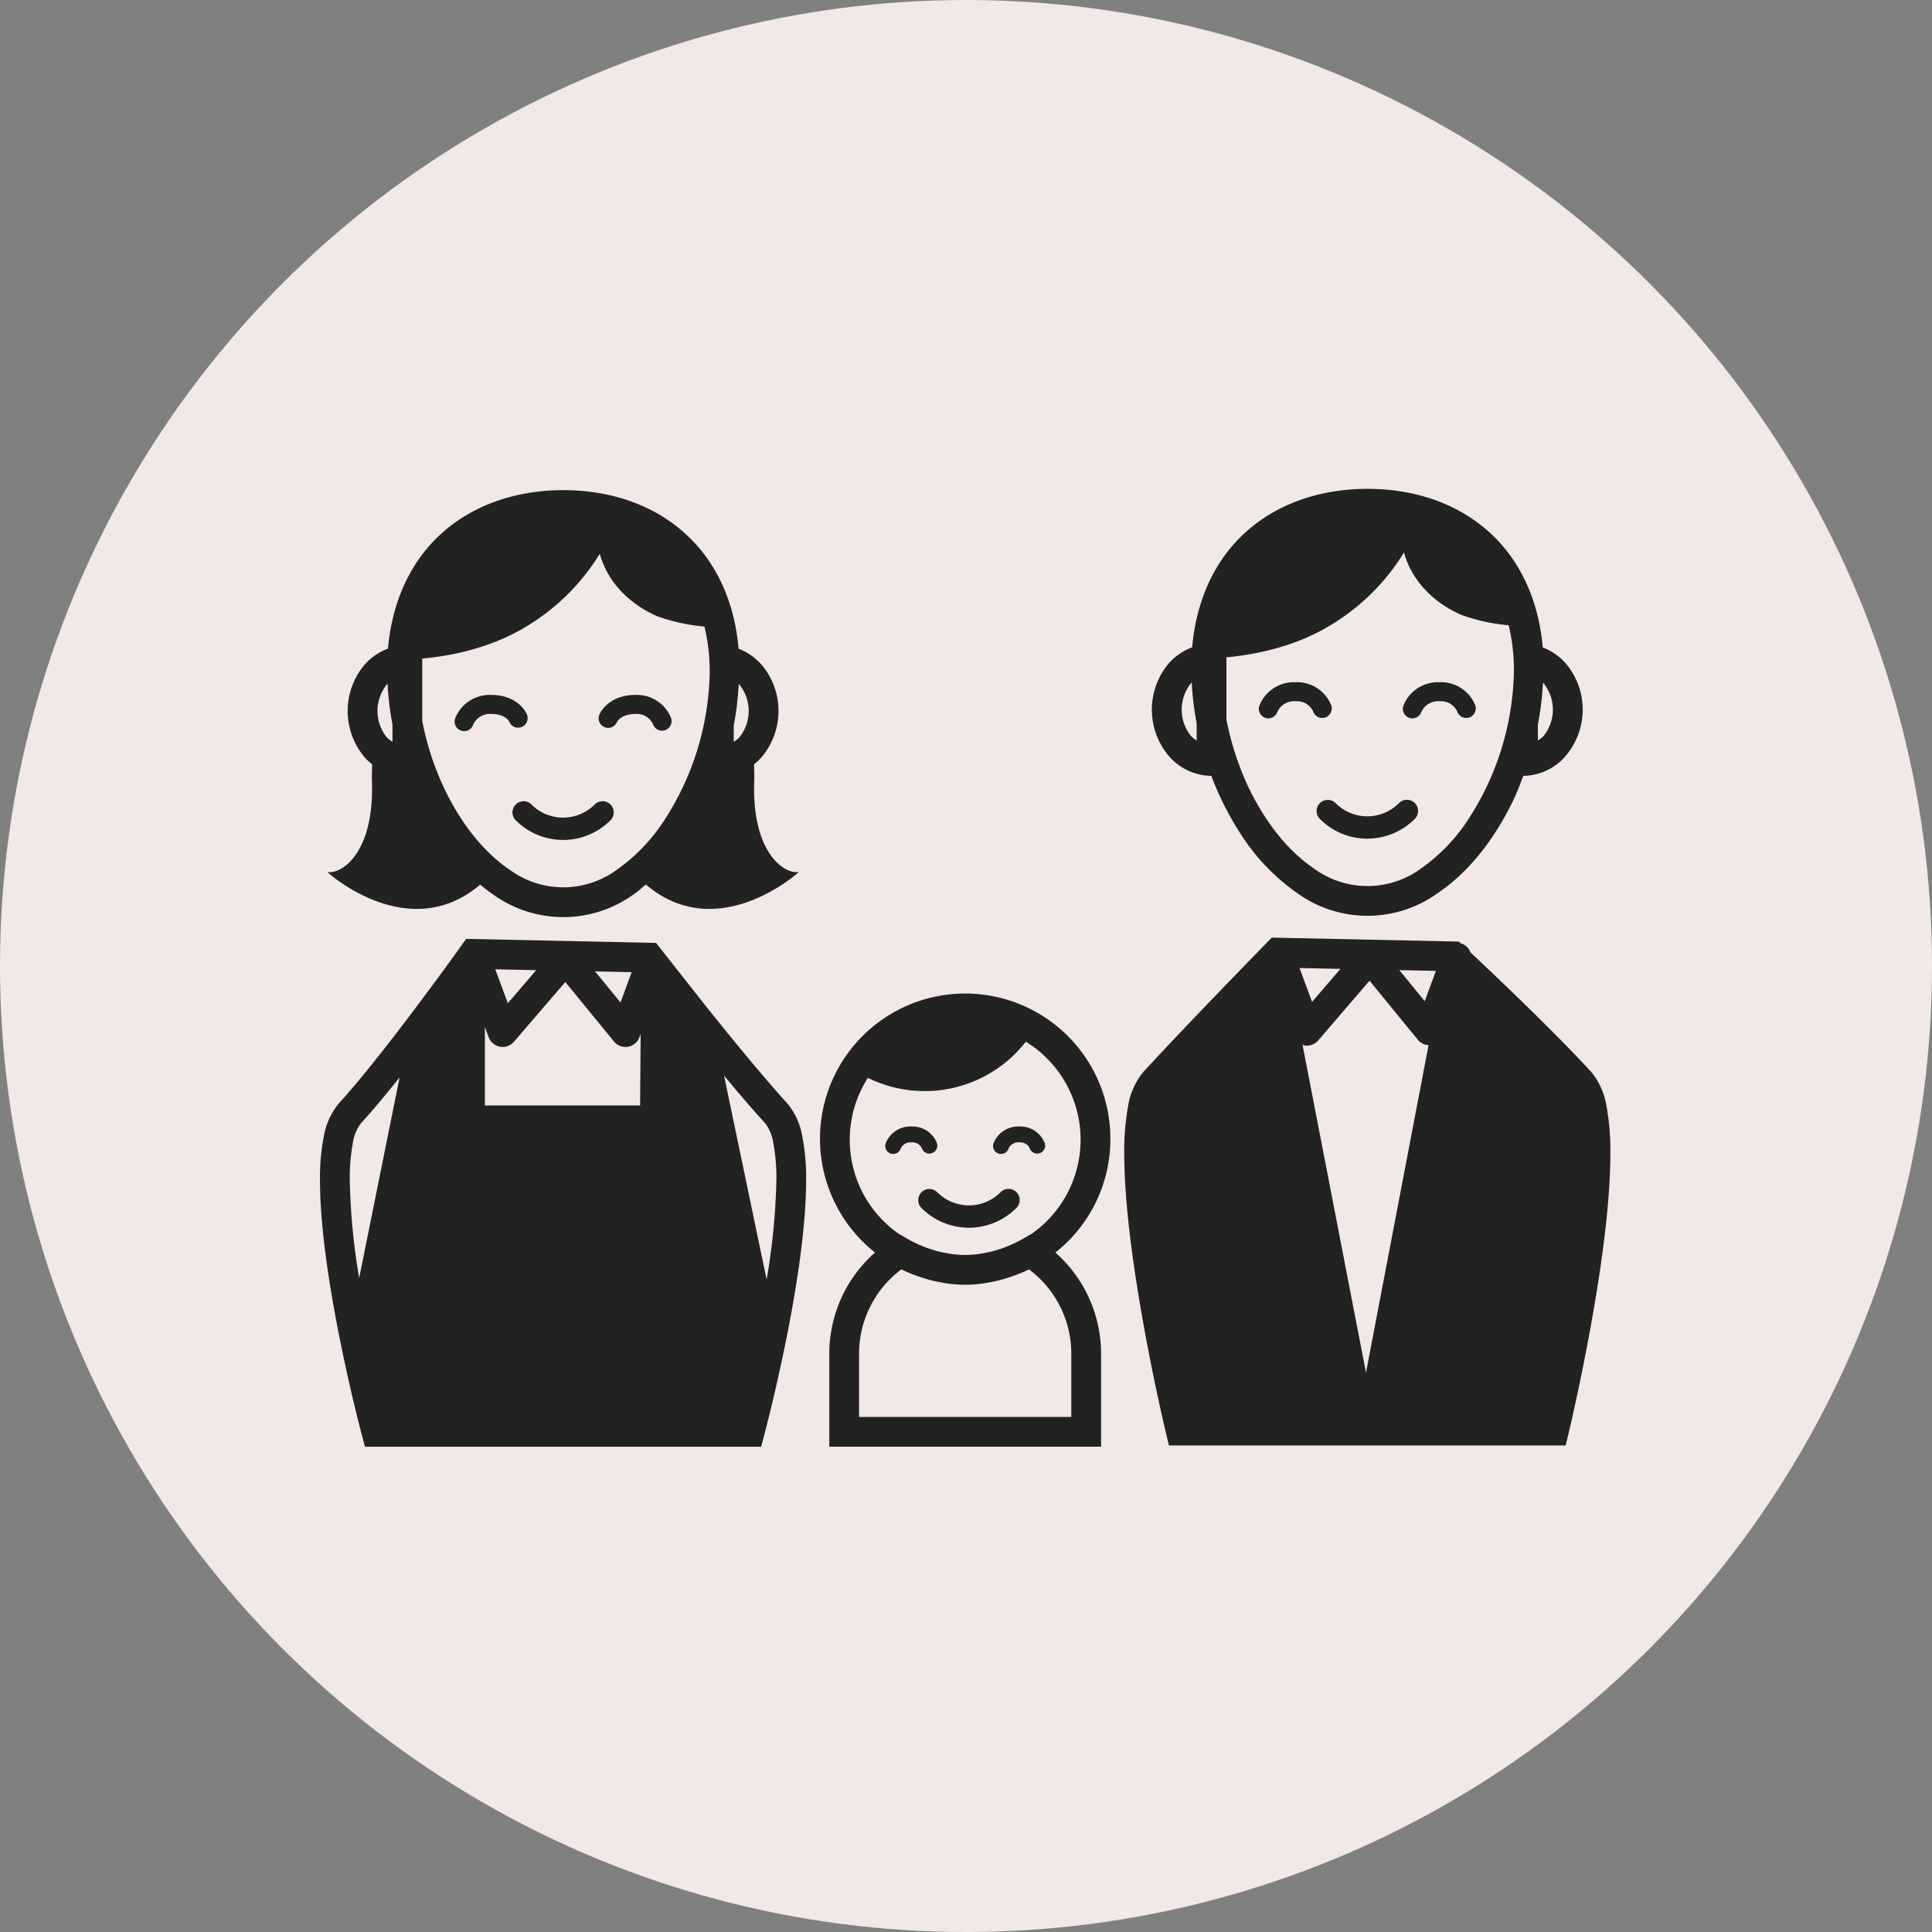
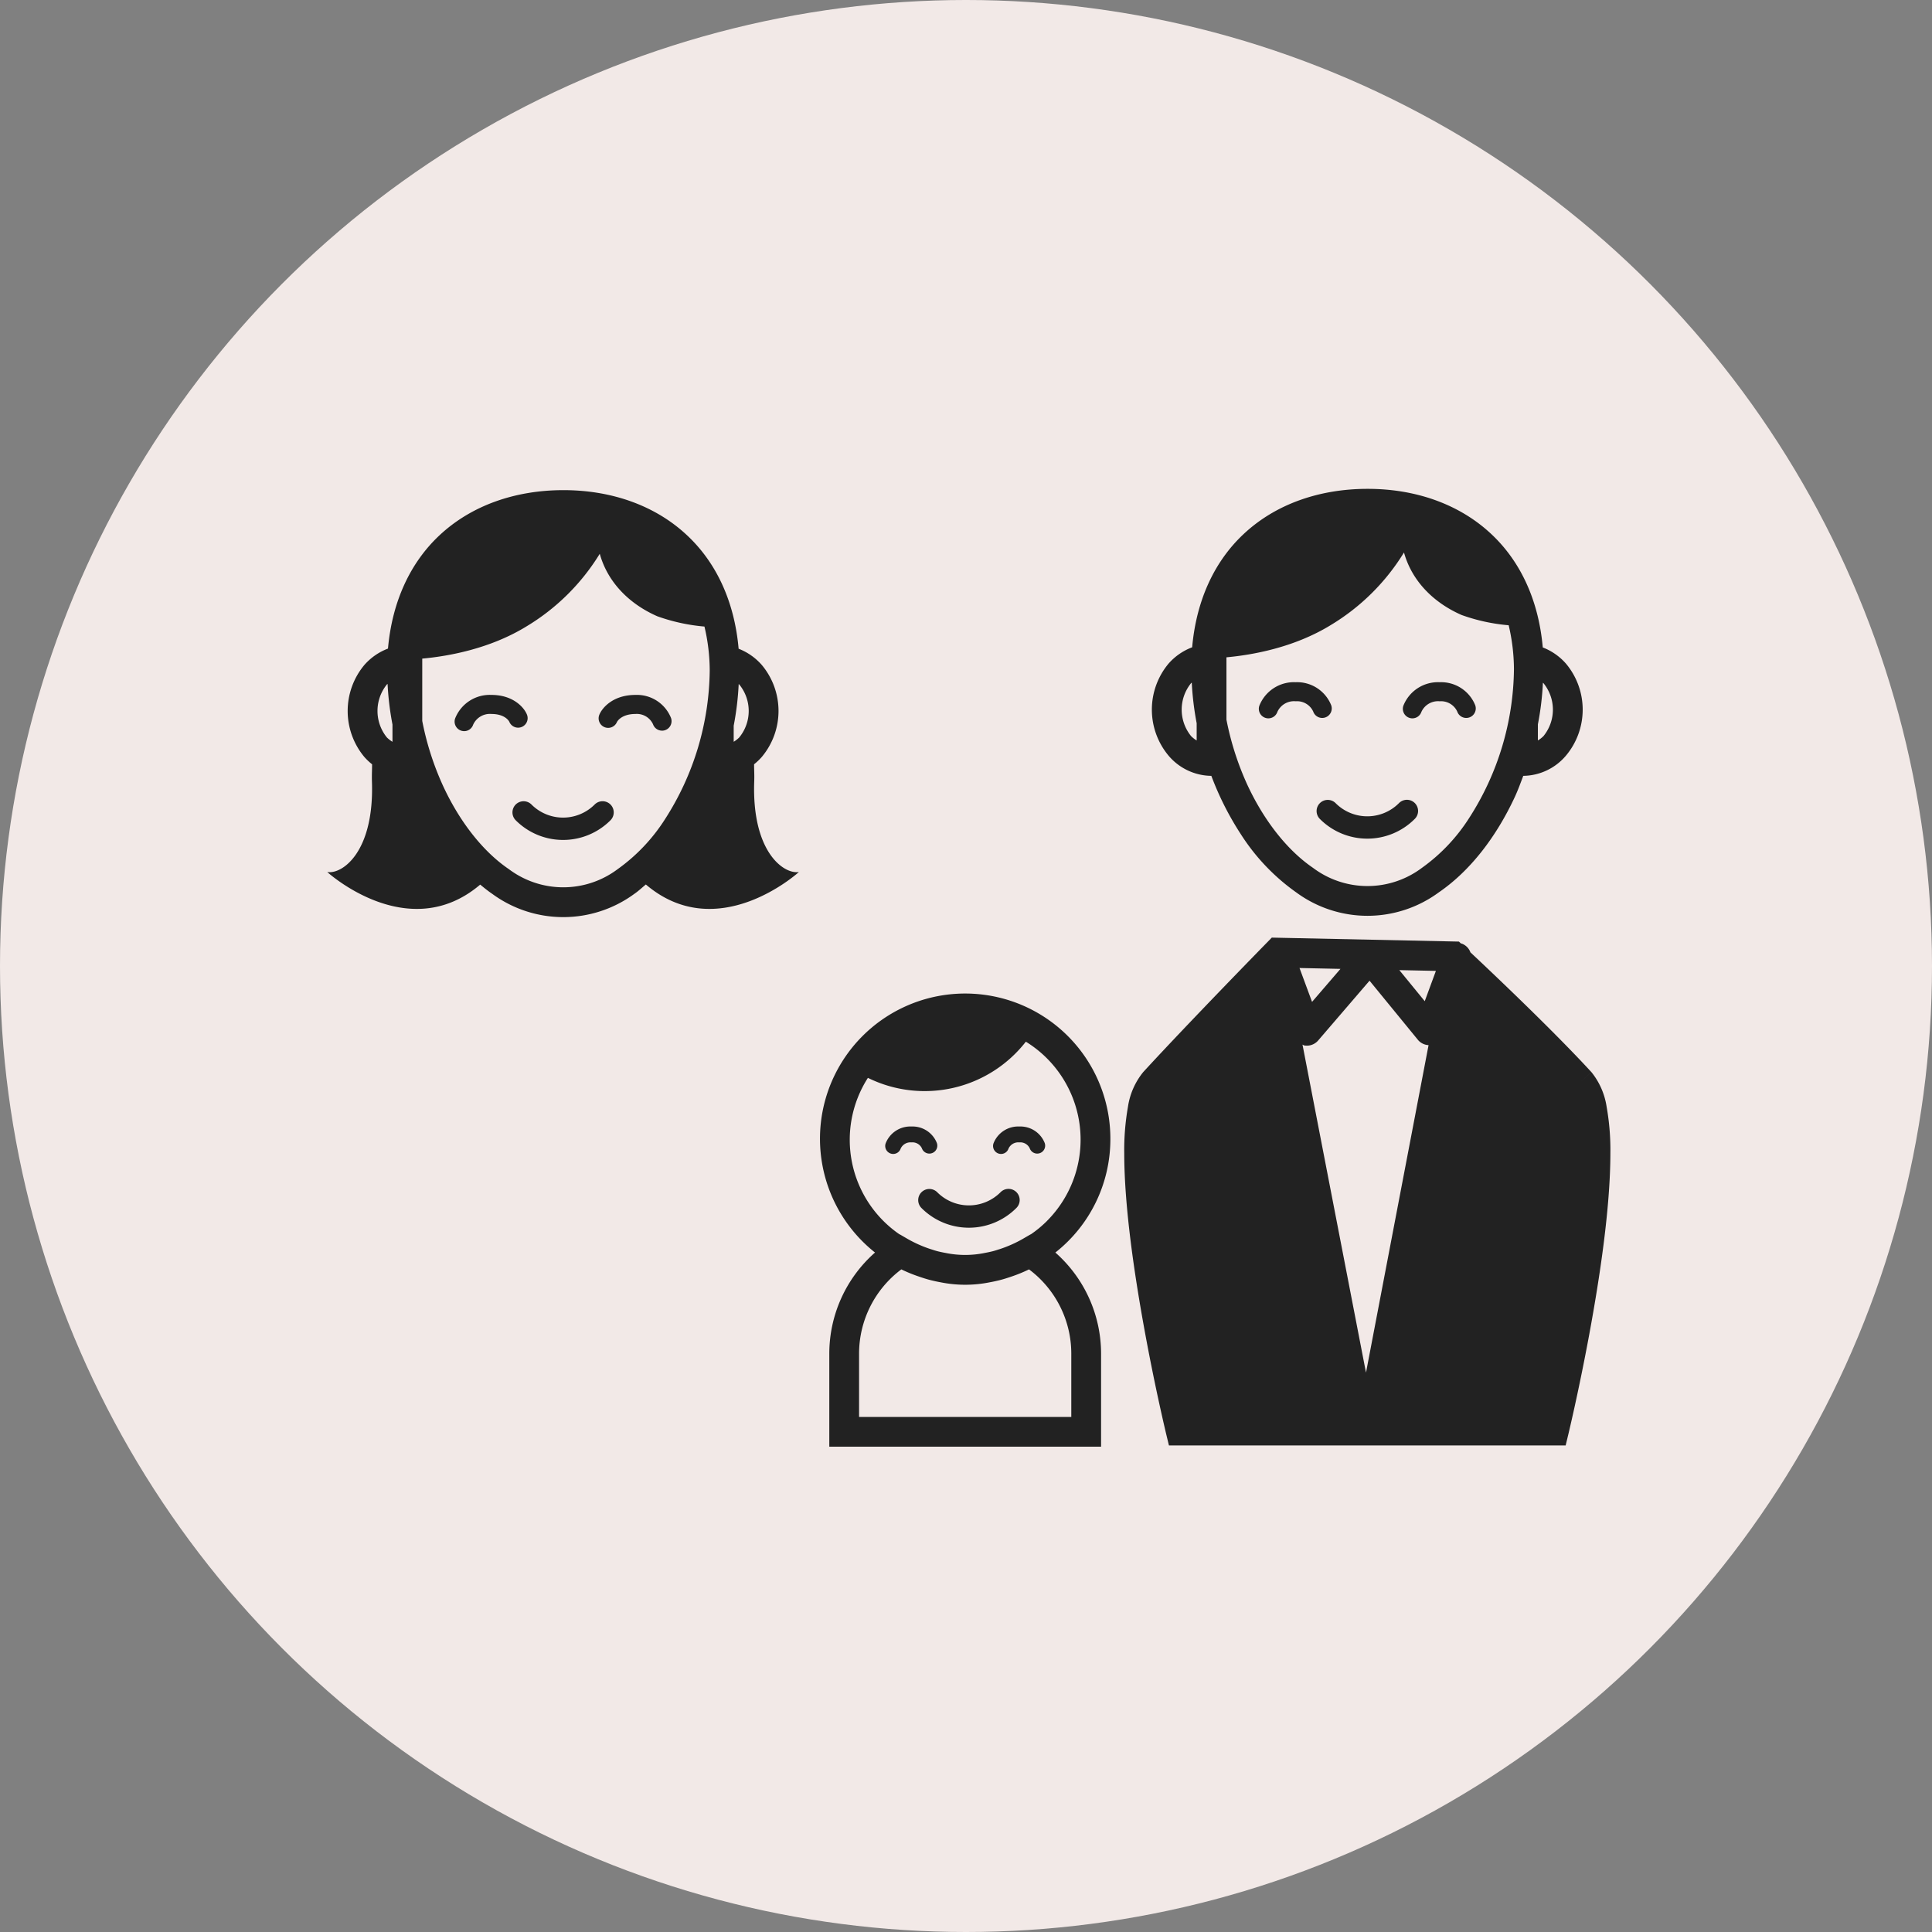
<svg xmlns="http://www.w3.org/2000/svg" width="320" height="320" viewBox="0 0 320 320">
  <rect x="0" y="0" width="320" height="320" fill="#808080" stroke="none" />
  <g id="Group_45037" data-name="Group 45037" transform="translate(-154 -1132)">
    <circle id="Ellipse_631" data-name="Ellipse 631" cx="160" cy="160" r="160" transform="translate(154 1132)" fill="#f2e9e7" />
    <g id="Group_45017" data-name="Group 45017" transform="translate(98.379 1071.847)" style="isolation: isolate">
      <path id="Path_356374" data-name="Path 356374" d="M380.388,188.658a49.63,49.63,0,0,0,4.906,9.7,34.547,34.547,0,0,0,9.165,9.611,19.907,19.907,0,0,0,23.586,0c5.281-3.611,9.571-9.283,12.607-15.812.524-1.131.955-2.317,1.4-3.5a9.387,9.387,0,0,0,7.059-3.334,11.858,11.858,0,0,0,0-15.268,9.787,9.787,0,0,0-3.828-2.666c-.7-7.922-3.755-14.272-8.441-18.7-5.369-5.086-12.71-7.573-20.591-7.568s-15.227,2.482-20.6,7.568c-4.685,4.423-7.737,10.768-8.44,18.675a9.821,9.821,0,0,0-3.9,2.692,11.892,11.892,0,0,0,0,15.268A9.41,9.41,0,0,0,380.388,188.658Zm54.087-8.532a48,48,0,0,0,.832-6.895c.026.031.062.041.087.072a6.931,6.931,0,0,1,0,8.779,5.131,5.131,0,0,1-.92.715Zm-51.585-11.1c4.249-.39,11.21-1.6,17.313-5.363a36,36,0,0,0,12.094-12c1.248,4.51,4.655,8.209,9.54,10.352a30.575,30.575,0,0,0,7.8,1.7,32.277,32.277,0,0,1,.873,7.279,46.342,46.342,0,0,1-7.418,24.645,29.776,29.776,0,0,1-7.83,8.261,15,15,0,0,1-18.028,0c-4.3-2.928-8.178-7.906-10.907-13.81a47.953,47.953,0,0,1-3.437-10.737Zm-5.852,4.28c.031-.041.077-.052.108-.088a48.8,48.8,0,0,0,.812,6.725V182.8a4.957,4.957,0,0,1-.92-.72,6.949,6.949,0,0,1,0-8.779Z" transform="translate(-124.131 0)" fill="#222" />
      <path id="Path_356375" data-name="Path 356375" d="M430.8,245.472a11.071,11.071,0,0,0,7.855-3.257,1.849,1.849,0,1,0-2.62-2.609,7.4,7.4,0,0,1-10.465,0,1.847,1.847,0,1,0-2.615,2.609A11.074,11.074,0,0,0,430.8,245.472Z" transform="translate(-148.716 -46.414)" fill="#222" />
-       <path id="Path_356376" data-name="Path 356376" d="M186,310.019l-1.824,1.67,1.819-1.67c-3.683-4.018-8.96-10.444-13.275-15.839l-8.158-10.347-.267-.355-31.467-.668-.755,1.064s-.8,1.125-2.132,2.949c-3.966,5.456-12.685,17.226-18.171,23.2a11.7,11.7,0,0,0-2.528,5.559,35.716,35.716,0,0,0-.622,7.2c.005,8.313,1.757,18.808,3.488,27.316s3.473,14.966,3.478,15l.488,1.829h65.611l.493-1.829c0-.031,1.736-6.494,3.473-15s3.483-19,3.488-27.316a35.713,35.713,0,0,0-.622-7.2A11.686,11.686,0,0,0,186,310.019Zm-70.887,28.96a107.6,107.6,0,0,1-1.557-16.2,31.094,31.094,0,0,1,.514-6.191,7.072,7.072,0,0,1,1.336-3.232c1.905-2.091,4.135-4.762,6.4-7.6Zm45.128-50.65-1.844,5.014-4.213-5.143Zm-15.808-.334-4.7,5.466-2.075-5.61ZM161.64,310.4H135.932v-13l.627,1.7a2.467,2.467,0,0,0,4.182.755l8.513-9.9,8.061,9.849a2.46,2.46,0,0,0,4.218-.709l.2-.539ZM182.6,339.241l-7.054-33.785c2.44,2.939,4.824,5.724,6.823,7.9h-.005a7.035,7.035,0,0,1,1.331,3.232,30.707,30.707,0,0,1,.519,6.191A110.206,110.206,0,0,1,182.6,339.241Z" transform="translate(0 -67.149)" fill="#222" />
      <path id="Path_356377" data-name="Path 356377" d="M177.6,245.882a11.069,11.069,0,0,0,7.85-3.257,1.849,1.849,0,1,0-2.62-2.61,7.4,7.4,0,0,1-10.465,0,1.845,1.845,0,1,0-2.61,2.61A11.059,11.059,0,0,0,177.6,245.882Z" transform="translate(-28.714 -46.609)" fill="#222" />
      <path id="Path_356378" data-name="Path 356378" d="M314.14,324.316a24.049,24.049,0,1,0-38.983,18.716,22.337,22.337,0,0,0-7.572,16.743v15.417H312.6V359.776a22.337,22.337,0,0,0-7.572-16.743A23.909,23.909,0,0,0,314.14,324.316Zm-6.473,35.46v10.485H272.516V359.776a17.448,17.448,0,0,1,7-13.954,25.009,25.009,0,0,0,2.944,1.2c.627.216,1.248.416,1.9.581.544.134,1.084.257,1.644.355a20.556,20.556,0,0,0,8.179,0c.56-.1,1.1-.221,1.644-.355.647-.165,1.269-.365,1.9-.581a24.565,24.565,0,0,0,2.939-1.2A17.438,17.438,0,0,1,307.667,359.776Zm-4.058-21.942a18.89,18.89,0,0,1-2.667,2.2l-.021-.011-1.3.755a20.575,20.575,0,0,1-3.75,1.67c-.39.118-.775.257-1.171.359-.462.118-.925.211-1.4.3a16.095,16.095,0,0,1-6.422,0c-.473-.087-.935-.18-1.4-.3-.4-.1-.781-.241-1.171-.359a20.591,20.591,0,0,1-3.75-1.67l-1.3-.755-.021.011A19,19,0,0,1,273.98,314.1a21.248,21.248,0,0,0,26.16-5.991,19.056,19.056,0,0,1,3.468,29.721Z" transform="translate(-74.606 -75.42)" fill="#222" />
      <path id="Path_356379" data-name="Path 356379" d="M441.737,310.462a11.96,11.96,0,0,0-2.528-5.779l-1.819,1.664,1.814-1.664c-6.289-6.853-16.538-16.558-20.031-19.831a2.418,2.418,0,0,0-1.428-1.444,1.3,1.3,0,0,0-.139-.025l-.339-.314-30.994-.658-.745.765c-.01.011-12.957,13.234-20.55,21.506a11.875,11.875,0,0,0-2.533,5.779,41.259,41.259,0,0,0-.611,7.7c.005,8.971,1.747,20.5,3.478,29.891s3.463,16.548,3.467,16.578l.458,1.891h65.708l.457-1.891c.005-.031,1.737-7.2,3.468-16.578s3.478-20.92,3.483-29.891A40.786,40.786,0,0,0,441.737,310.462Zm-44.09-22.872-4.706,5.466-2.075-5.61Zm4.229,66.875-10.517-54.329c.1.031.175.113.283.134a2.472,2.472,0,0,0,2.307-.816l8.513-9.906,8.061,9.854a2.448,2.448,0,0,0,1.716.817Zm9.73-61.522-4.208-5.148,6.057.128Z" transform="translate(-120.003 -66.96)" fill="#222" />
      <path id="Path_356380" data-name="Path 356380" d="M310.6,362.105a7.4,7.4,0,0,1-10.465,0,1.847,1.847,0,1,0-2.615,2.609,11.088,11.088,0,0,0,15.7,0,1.849,1.849,0,1,0-2.62-2.609Z" transform="translate(-89.268 -104.47)" fill="#222" />
      <path id="Path_356381" data-name="Path 356381" d="M136.244,206.866c.647.529,1.289,1.053,1.973,1.515a19.9,19.9,0,0,0,23.581,0c.663-.452,1.259-1.022,1.885-1.536,11.935,10.183,25.349-2.065,25.349-2.065-2.472.406-7.814-3.293-7.4-15.012.041-1-.021-1.875-.025-2.831a10.007,10.007,0,0,0,1.264-1.2,11.857,11.857,0,0,0,0-15.268,9.819,9.819,0,0,0-3.823-2.671c-.7-7.922-3.755-14.272-8.446-18.7-5.364-5.086-12.711-7.573-20.591-7.568s-15.223,2.482-20.6,7.568c-4.681,4.423-7.737,10.768-8.441,18.675a9.854,9.854,0,0,0-3.9,2.7,11.89,11.89,0,0,0,0,15.268,10.345,10.345,0,0,0,1.269,1.2c-.005.95-.057,1.828-.026,2.831.411,11.718-4.932,15.417-7.4,15.012C110.916,204.78,124.315,217.012,136.244,206.866Zm41.988-26.325a48.331,48.331,0,0,0,.828-6.894.574.574,0,0,1,.087.067,6.916,6.916,0,0,1,0,8.78,4.96,4.96,0,0,1-.915.714Zm-51.585-11.107c4.249-.39,11.2-1.6,17.308-5.363a35.95,35.95,0,0,0,12.093-12c1.248,4.511,4.655,8.21,9.54,10.352a30.907,30.907,0,0,0,7.8,1.7,31.9,31.9,0,0,1,.873,7.28,46.332,46.332,0,0,1-7.413,24.639,29.835,29.835,0,0,1-7.83,8.26,15,15,0,0,1-18.028,0c-4.31-2.922-8.184-7.906-10.907-13.81a47.6,47.6,0,0,1-3.437-10.737Zm-4.932,13.779a5.218,5.218,0,0,1-.925-.72,6.968,6.968,0,0,1,0-8.78c.036-.041.077-.052.113-.087a48.807,48.807,0,0,0,.812,6.725Z" transform="translate(-1.088 -0.194)" fill="#222" />
      <g id="Group_45017-2" data-name="Group 45017" transform="translate(130.922 175.253)">
        <path id="Path_356382" data-name="Path 356382" d="M152.594,212a1.583,1.583,0,0,1-1.5-2.1,6.162,6.162,0,0,1,6.017-3.9c3.539,0,5.343,2.007,5.851,3.193a1.578,1.578,0,1,1-2.9,1.243c-.05-.1-.7-1.279-2.949-1.279a3.042,3.042,0,0,0-3.035,1.779A1.561,1.561,0,0,1,152.594,212Z" transform="translate(-151.012 -206)" fill="#222" />
        <path id="Path_356383" data-name="Path 356383" d="M206.847,211.919a1.579,1.579,0,0,1-1.491-1.062,2.952,2.952,0,0,0-2.909-1.7c-2.4,0-3.059,1.316-3.064,1.329a1.578,1.578,0,1,1-2.914-1.212c.506-1.216,2.334-3.274,5.979-3.274a6.082,6.082,0,0,1,5.891,3.824,1.58,1.58,0,0,1-1.491,2.1Z" transform="translate(-172.497 -206)" fill="#222" />
      </g>
      <g id="Group_45018" data-name="Group 45018" transform="translate(202.241 246.738)">
        <path id="Path_356384" data-name="Path 356384" d="M287.9,346.427a1.321,1.321,0,0,1-1.249-1.752,4.385,4.385,0,0,1,4.284-2.793,4.327,4.327,0,0,1,4.2,2.74,1.315,1.315,0,0,1-2.486.861,1.724,1.724,0,0,0-1.713-.971,1.786,1.786,0,0,0-1.8,1.032A1.3,1.3,0,0,1,287.9,346.427Z" transform="translate(-286.579 -341.882)" fill="#222" />
        <path id="Path_356385" data-name="Path 356385" d="M321.856,346.427a1.321,1.321,0,0,1-1.249-1.752,4.386,4.386,0,0,1,4.284-2.793,4.327,4.327,0,0,1,4.2,2.74,1.315,1.315,0,0,1-2.486.861,1.724,1.724,0,0,0-1.713-.971,1.786,1.786,0,0,0-1.8,1.032A1.3,1.3,0,0,1,321.856,346.427Z" transform="translate(-302.672 -341.882)" fill="#222" />
      </g>
      <g id="Group_45019" data-name="Group 45019" transform="translate(264.127 173.149)">
        <path id="Path_356386" data-name="Path 356386" d="M405.795,207.985a1.579,1.579,0,0,1-1.5-2.085,6.163,6.163,0,0,1,6.017-3.9,6.082,6.082,0,0,1,5.891,3.824,1.578,1.578,0,0,1-2.983,1.033,2.95,2.95,0,0,0-2.908-1.7,3.021,3.021,0,0,0-3.027,1.756A1.58,1.58,0,0,1,405.795,207.985Z" transform="translate(-404.216 -202)" fill="#222" />
        <path id="Path_356387" data-name="Path 356387" d="M451.128,207.985a1.559,1.559,0,0,1-.506-.084,1.578,1.578,0,0,1-.989-2,6.164,6.164,0,0,1,6.017-3.9,6.082,6.082,0,0,1,5.891,3.823,1.578,1.578,0,0,1-2.982,1.034,2.953,2.953,0,0,0-2.909-1.7,3.021,3.021,0,0,0-3.027,1.756A1.58,1.58,0,0,1,451.128,207.985Z" transform="translate(-425.7 -202)" fill="#222" />
      </g>
    </g>
  </g>
</svg>